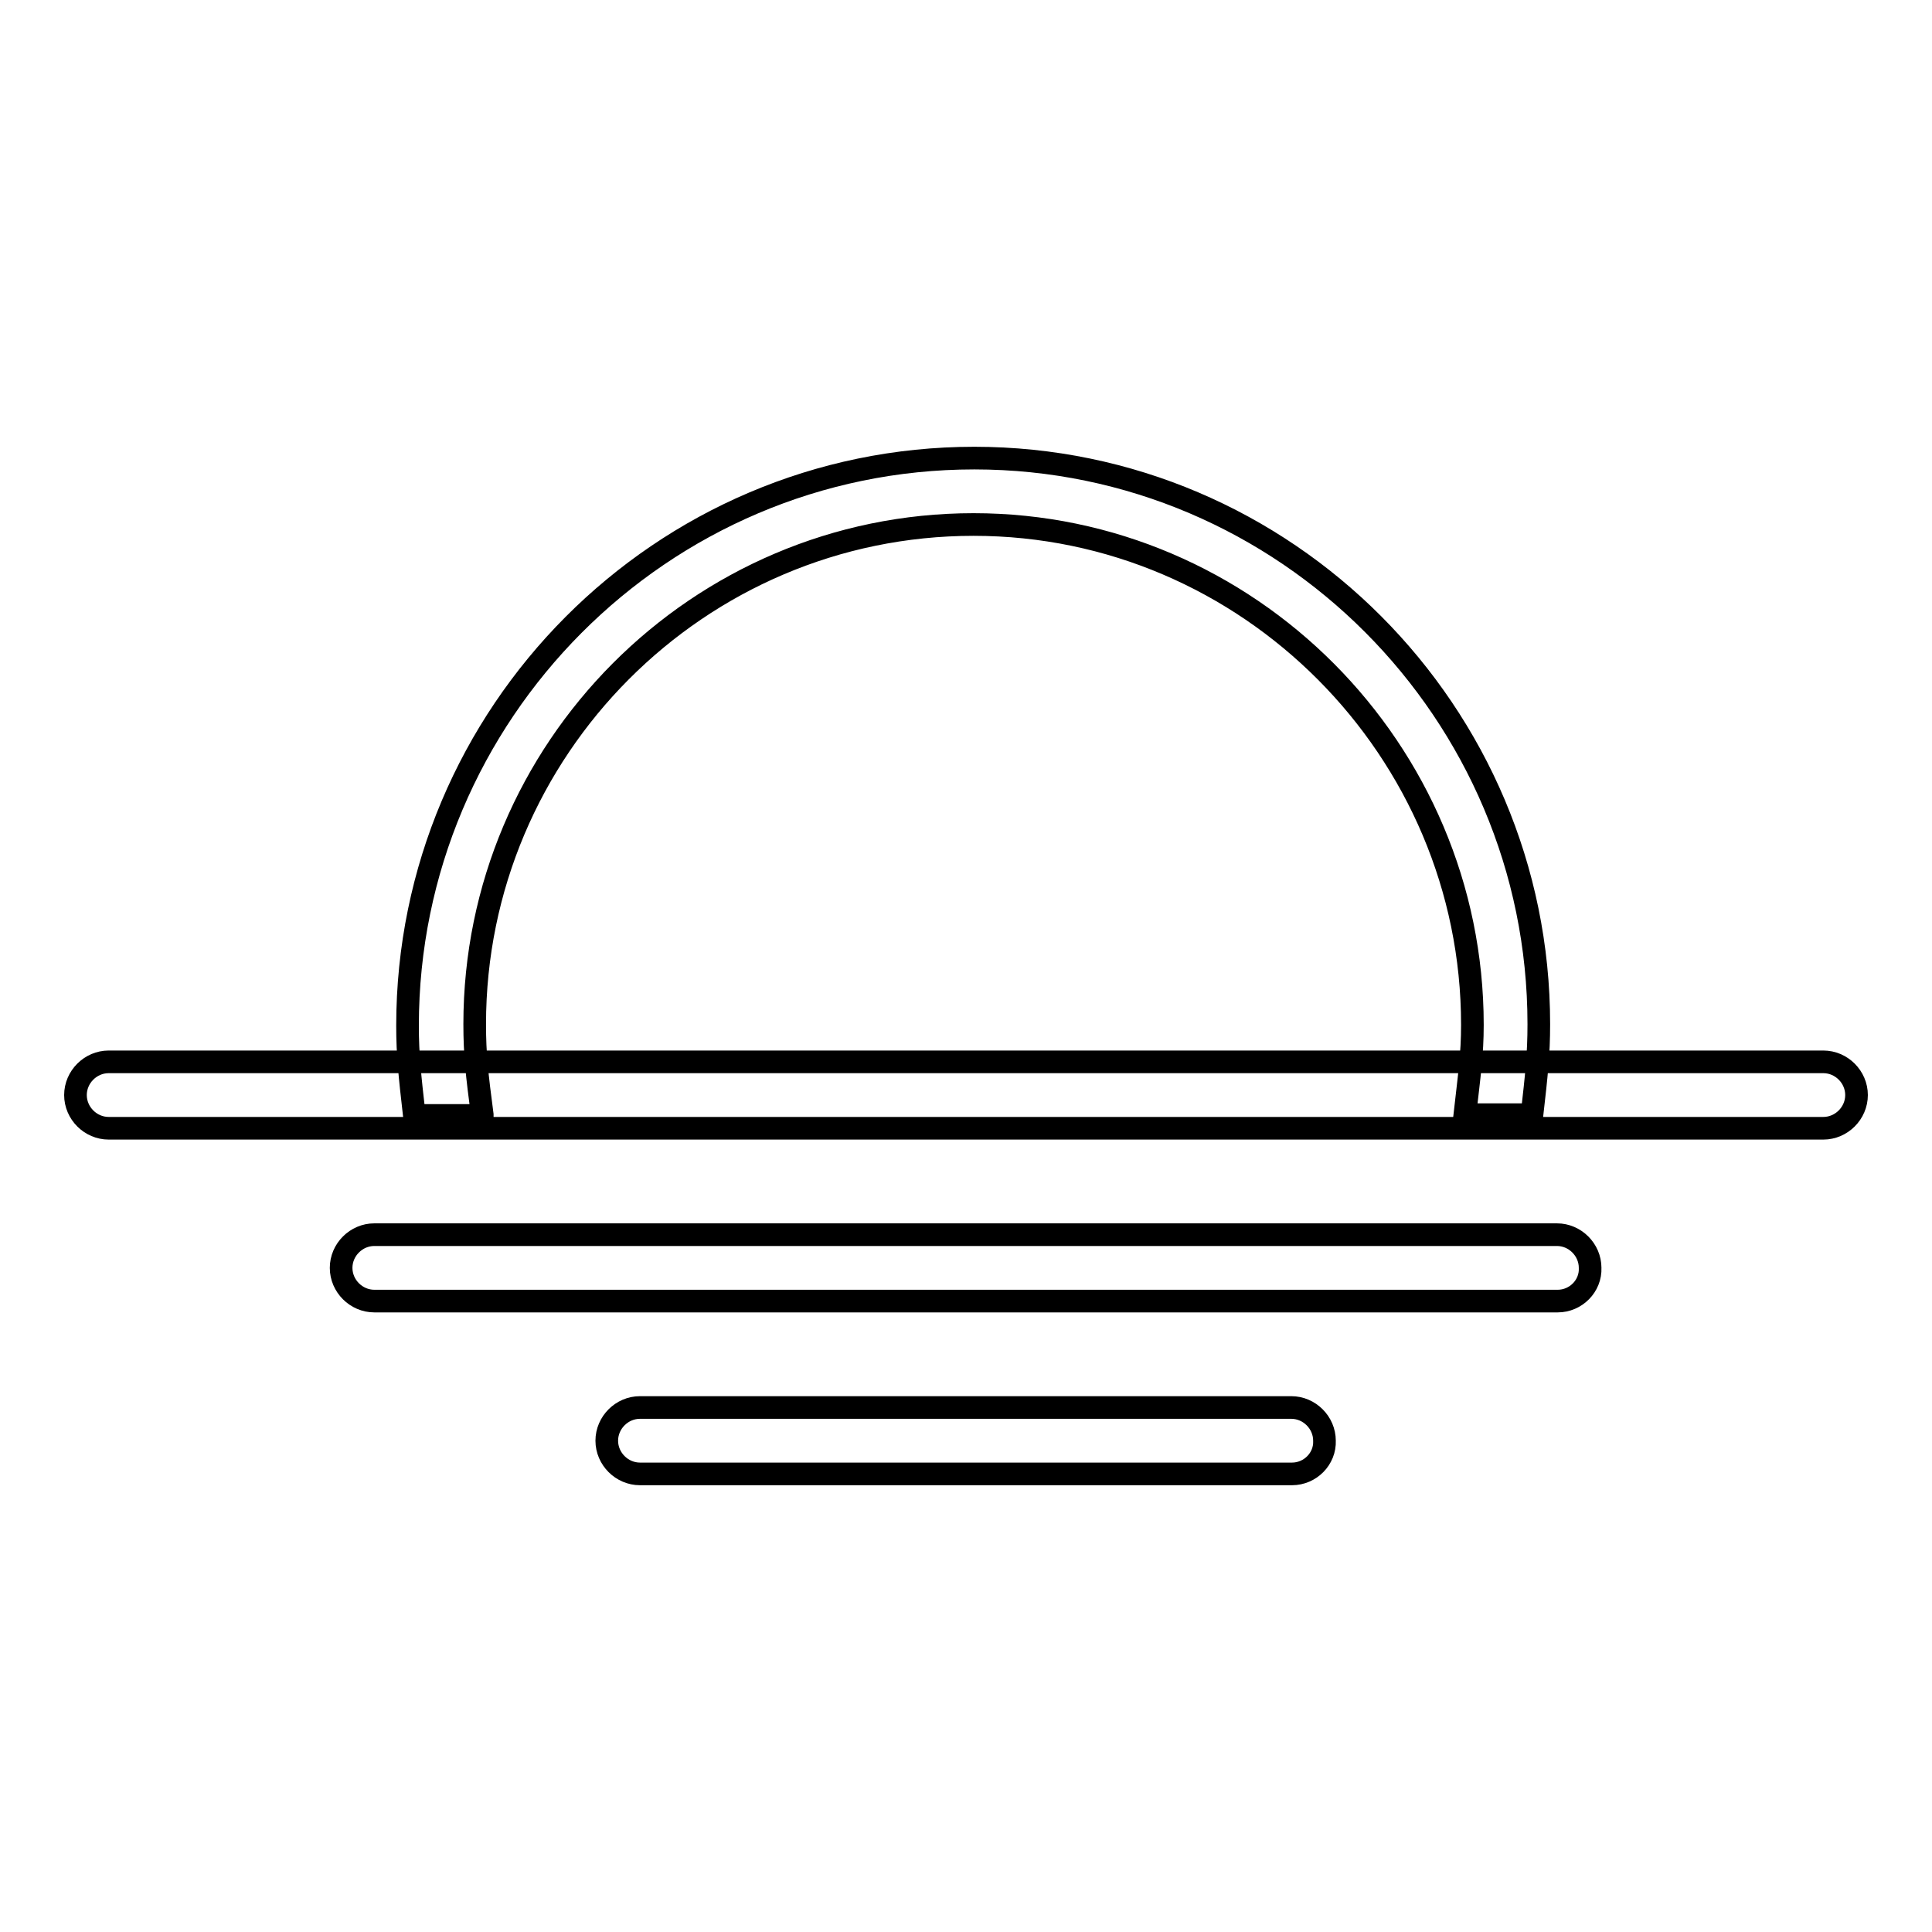
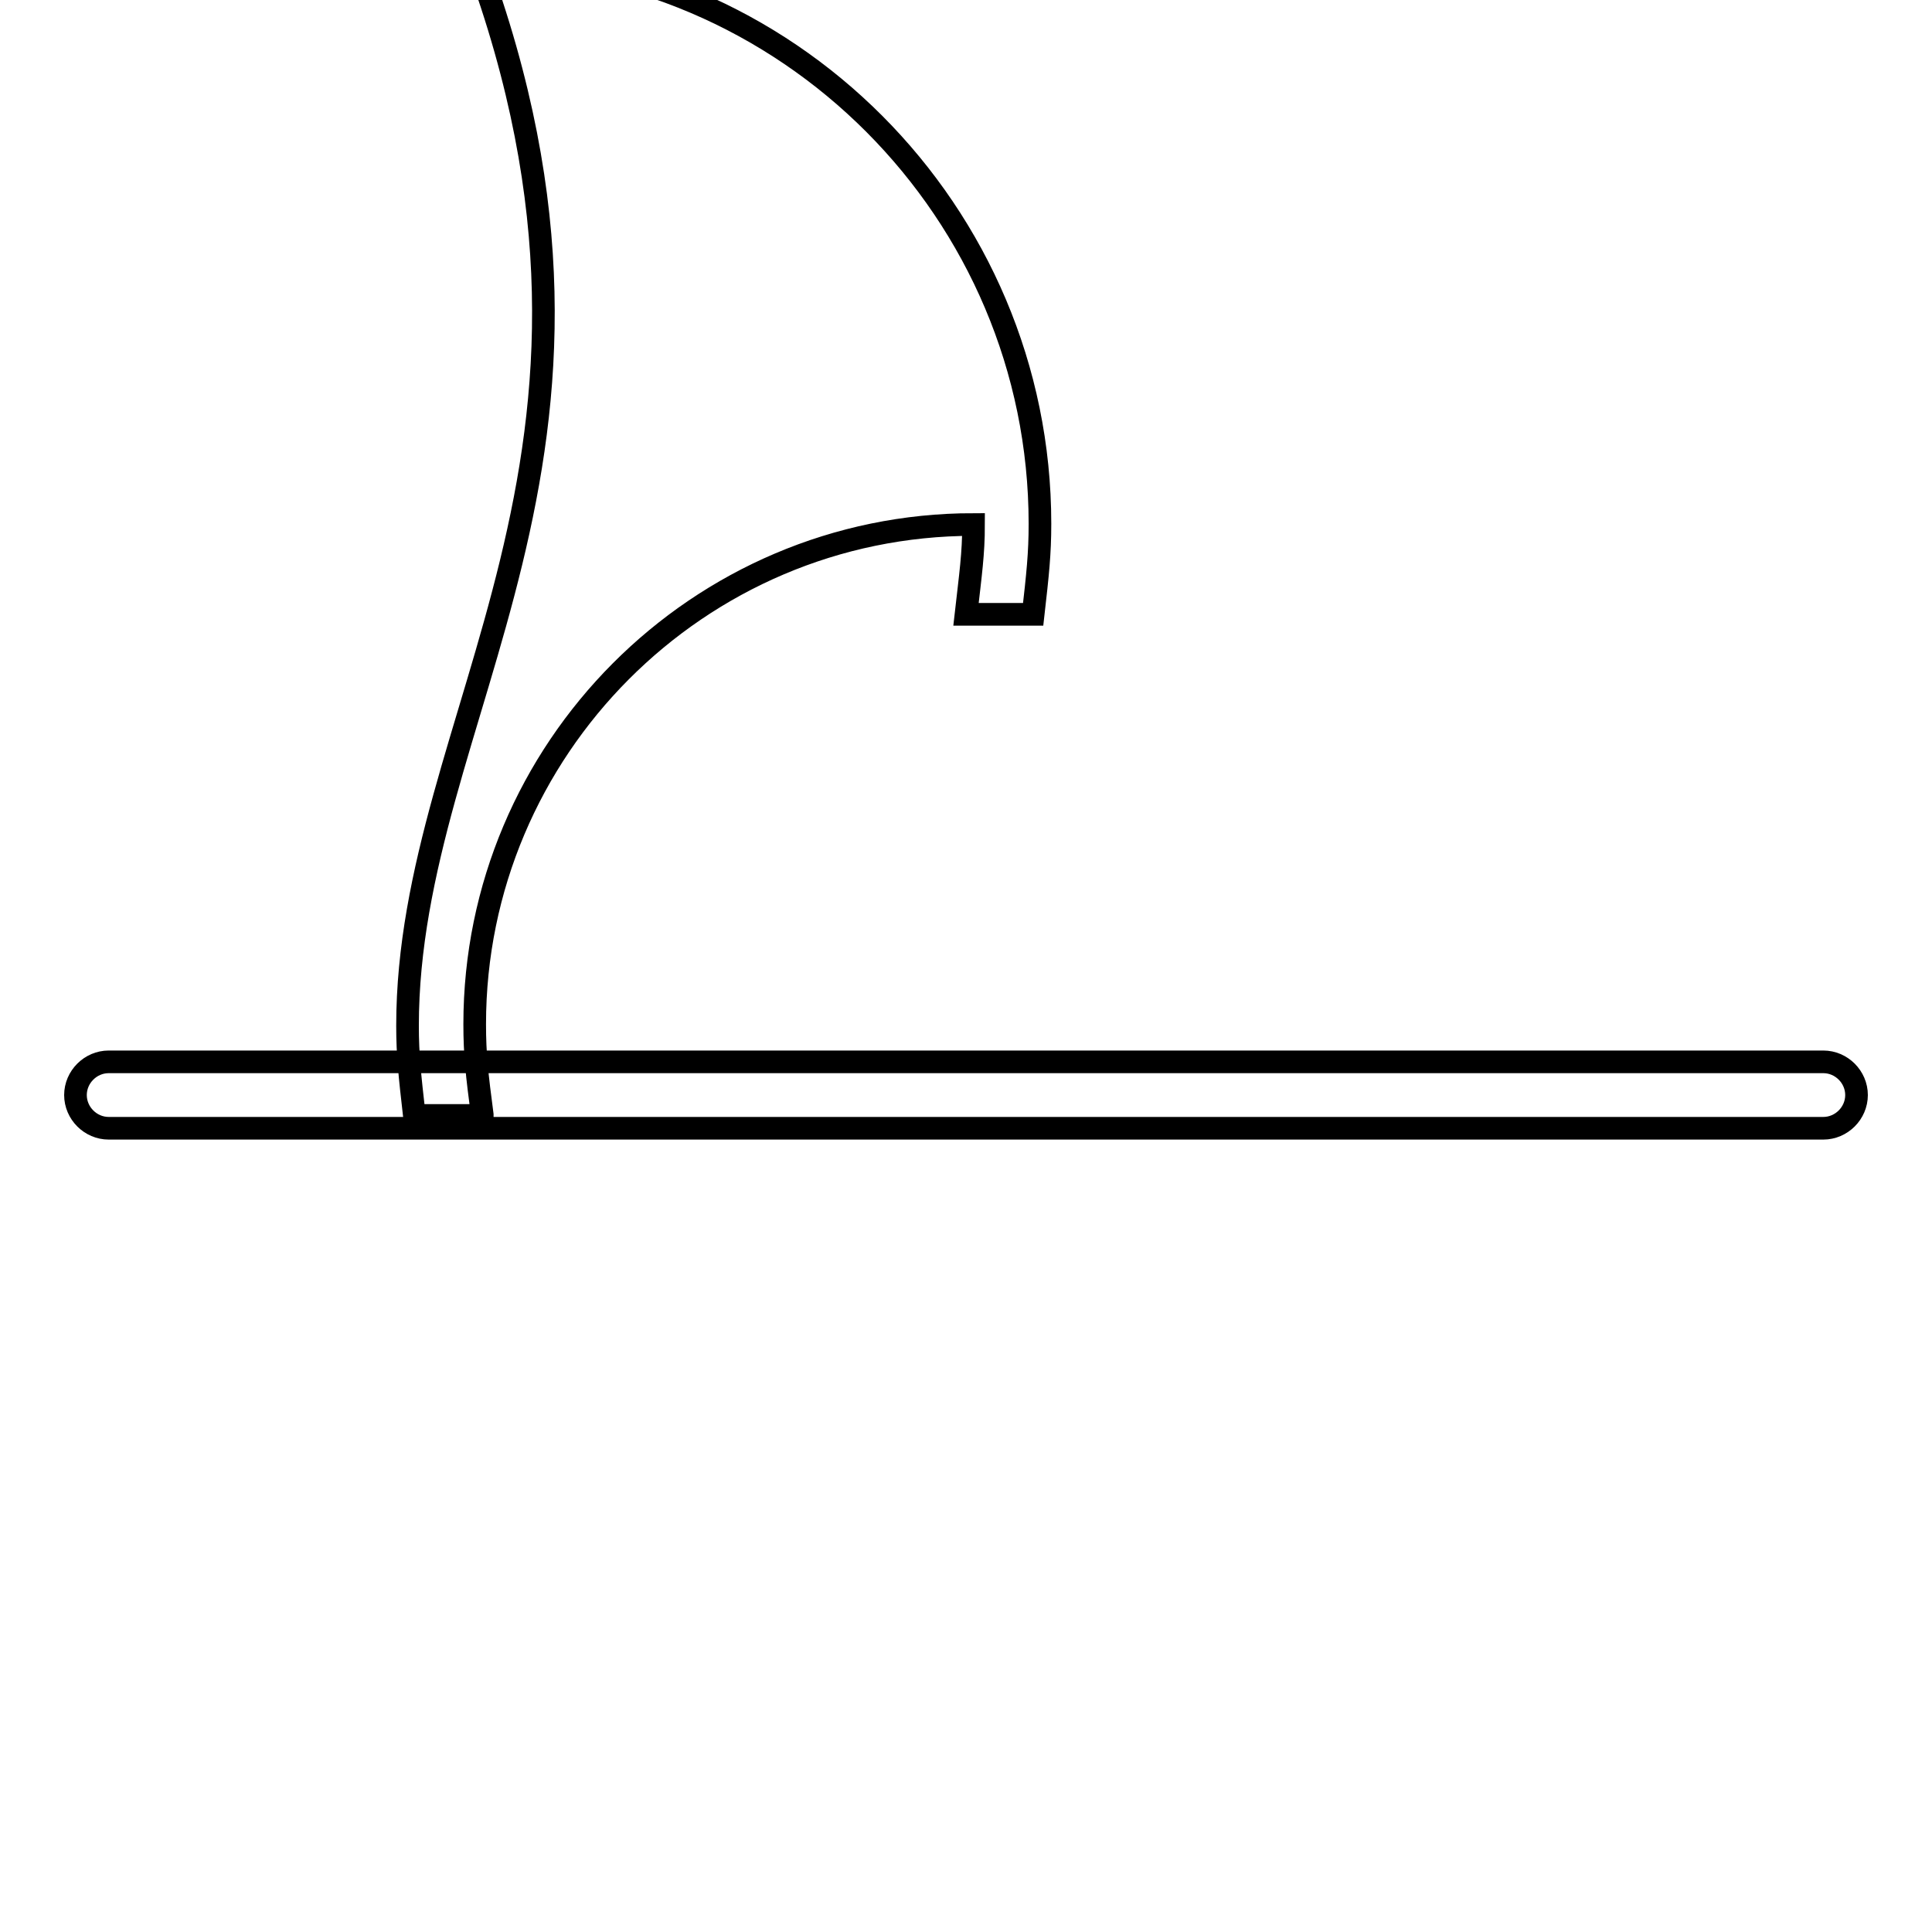
<svg xmlns="http://www.w3.org/2000/svg" version="1.1" x="0px" y="0px" viewBox="0 0 256 256" enable-background="new 0 0 256 256" xml:space="preserve">
  <g>
    <g>
-       <path stroke-width="3" fill-opacity="0" stroke="#000000" d="M63.9,147.7c-0.7-5.3-1-8-1-12c0-36.4,29.6-66.2,66.1-66.2c36.4,0,66.1,29.9,66.1,66.3c0,3.9-0.4,6.6-1,11.9h8.9c0.6-5.3,0.9-8,0.9-12c0-41.3-33.6-75-74.8-75C87.6,60.7,54,94.6,54,135.9c0,3.9,0.3,6.6,0.9,11.9H63.9z" />
+       <path stroke-width="3" fill-opacity="0" stroke="#000000" d="M63.9,147.7c-0.7-5.3-1-8-1-12c0-36.4,29.6-66.2,66.1-66.2c0,3.9-0.4,6.6-1,11.9h8.9c0.6-5.3,0.9-8,0.9-12c0-41.3-33.6-75-74.8-75C87.6,60.7,54,94.6,54,135.9c0,3.9,0.3,6.6,0.9,11.9H63.9z" />
      <path stroke-width="3" fill-opacity="0" stroke="#000000" d="M241.6,149.5H14.4c-2.4,0-4.4-2-4.4-4.4s2-4.4,4.4-4.4h227.2c2.4,0,4.4,2,4.4,4.4S244,149.5,241.6,149.5z" />
-       <path stroke-width="3" fill-opacity="0" stroke="#000000" d="M206.4,172.4H49.6c-2.4,0-4.4-2-4.4-4.4c0-2.4,2-4.4,4.4-4.4h156.7c2.4,0,4.4,2,4.4,4.4C210.8,170.4,208.8,172.4,206.4,172.4z" />
-       <path stroke-width="3" fill-opacity="0" stroke="#000000" d="M171.2,195.3H84.8c-2.4,0-4.4-2-4.4-4.4c0-2.4,2-4.4,4.4-4.4h86.3c2.4,0,4.4,2,4.4,4.4C175.6,193.3,173.6,195.3,171.2,195.3z" />
    </g>
  </g>
</svg>